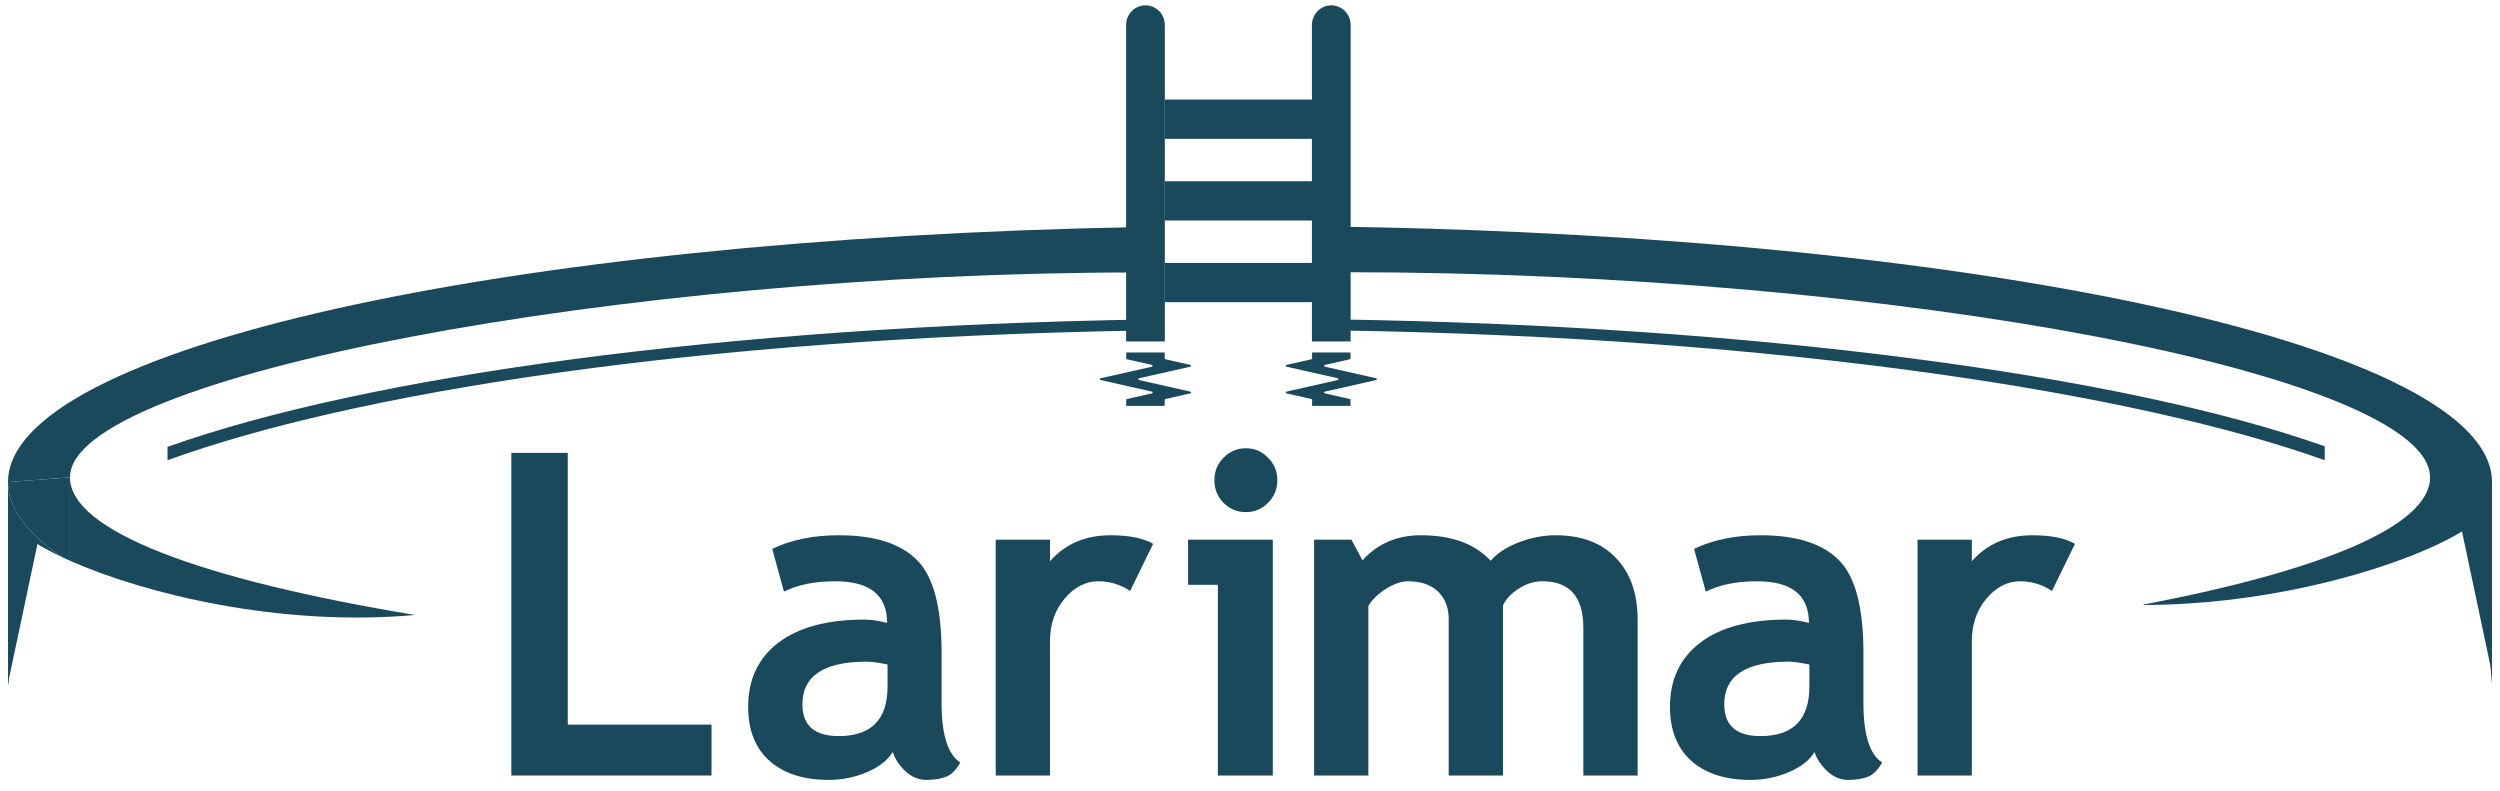
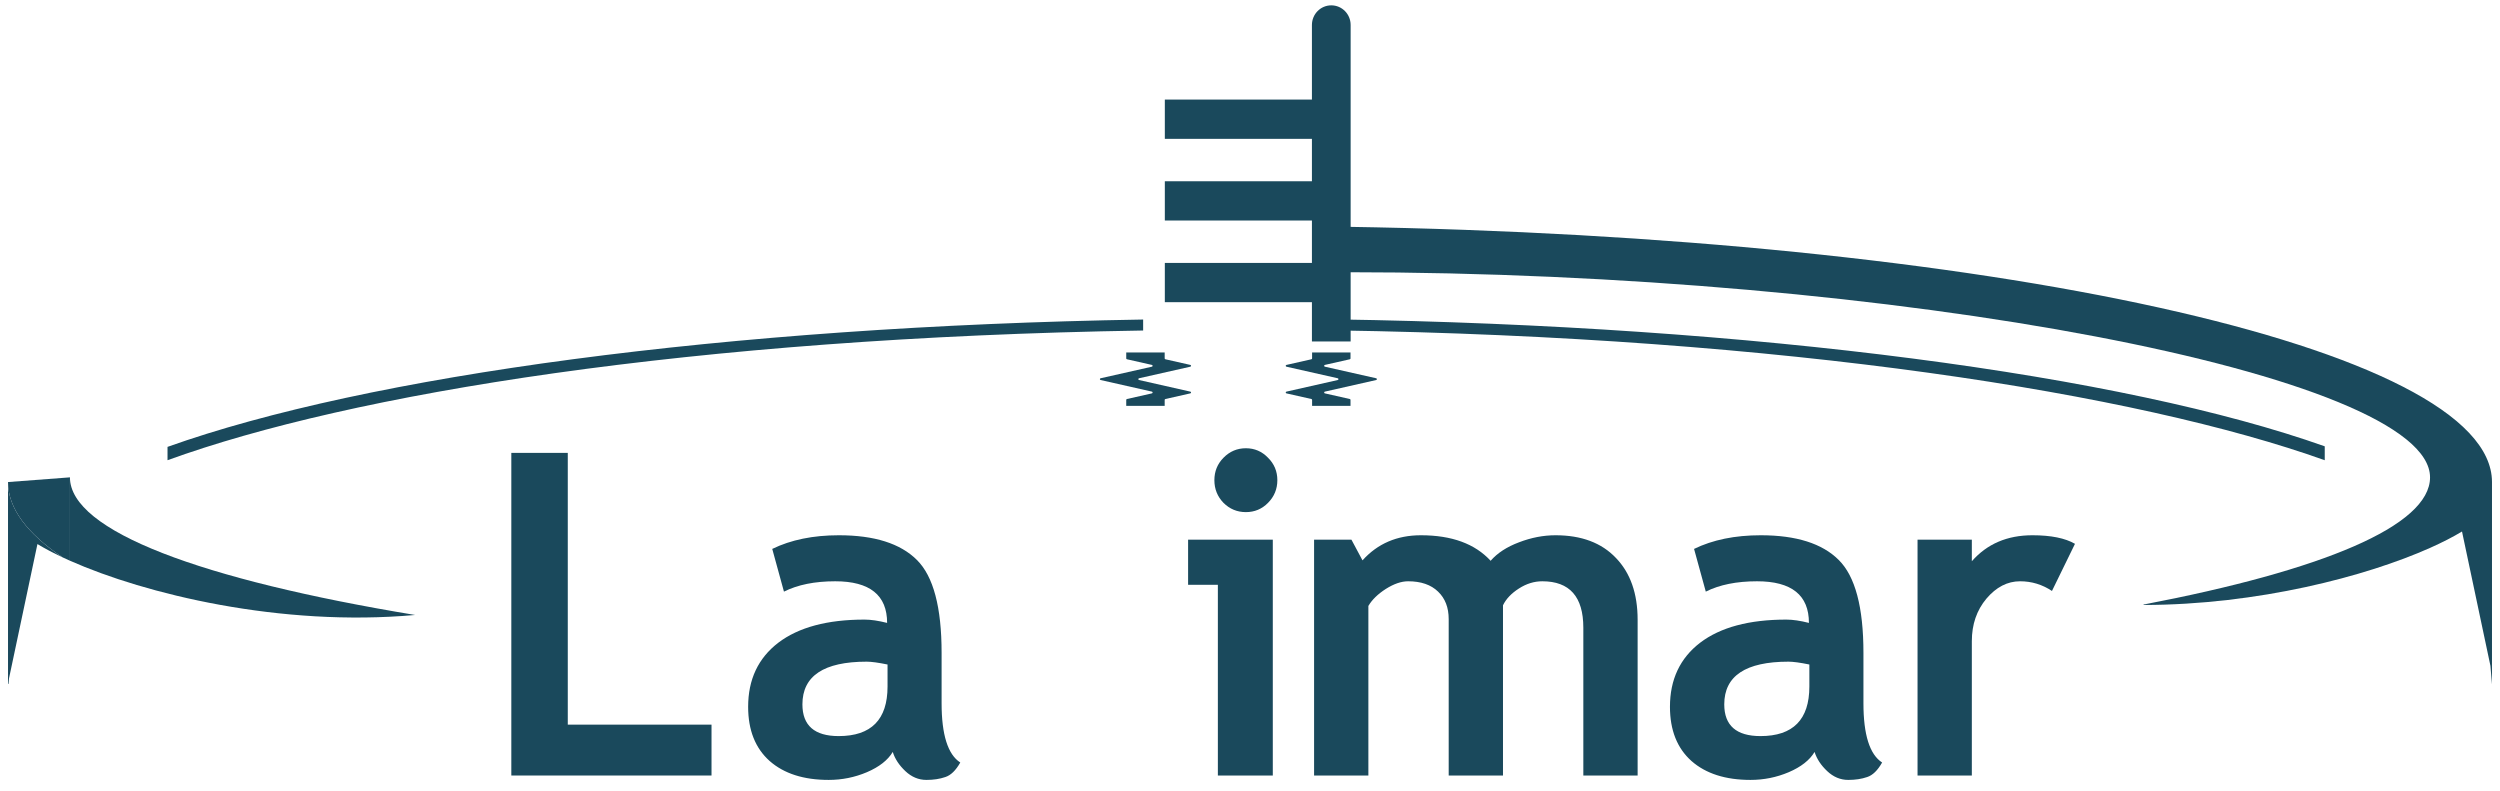
<svg xmlns="http://www.w3.org/2000/svg" width="117" height="37" viewBox="0 0 117 37" fill="none">
  <g clip-path="url(#clip0_158_478)">
    <path d="M23.93 36.294V21.195H26.572V33.913H33.299V36.294H23.93Z" fill="#1A495C" />
    <path d="M41.781 35.191C41.55 35.576 41.147 35.892 40.571 36.139C40.002 36.38 39.406 36.5 38.783 36.5C37.611 36.5 36.689 36.205 36.019 35.614C35.348 35.016 35.013 34.171 35.013 33.078C35.013 31.8 35.483 30.801 36.425 30.079C37.374 29.358 38.718 28.997 40.459 28.997C40.758 28.997 41.11 29.049 41.517 29.152C41.517 27.853 40.707 27.204 39.088 27.204C38.132 27.204 37.333 27.365 36.689 27.688L36.141 25.689C37.015 25.263 38.054 25.05 39.261 25.05C40.92 25.05 42.136 25.434 42.909 26.204C43.681 26.967 44.067 28.416 44.067 30.553V32.913C44.067 34.384 44.358 35.308 44.941 35.686C44.731 36.057 44.497 36.284 44.24 36.366C43.982 36.456 43.688 36.5 43.356 36.5C42.99 36.5 42.661 36.363 42.37 36.088C42.079 35.813 41.882 35.514 41.781 35.191ZM41.537 31.099C41.103 31.01 40.778 30.966 40.561 30.966C38.556 30.966 37.553 31.632 37.553 32.965C37.553 33.954 38.119 34.449 39.25 34.449C40.775 34.449 41.537 33.676 41.537 32.13V31.099Z" fill="#1A495C" />
-     <path d="M52.89 27.657C52.436 27.355 51.938 27.204 51.396 27.204C50.807 27.204 50.282 27.475 49.821 28.018C49.367 28.561 49.14 29.224 49.14 30.007V36.294H46.6V25.256H49.14V26.266C49.852 25.455 50.797 25.05 51.975 25.05C52.842 25.05 53.506 25.184 53.967 25.451L52.89 27.657Z" fill="#1A495C" />
    <path d="M58.307 20.978C58.713 20.978 59.059 21.126 59.343 21.422C59.635 21.71 59.78 22.061 59.78 22.473C59.78 22.885 59.635 23.239 59.343 23.534C59.059 23.823 58.713 23.967 58.307 23.967C57.9 23.967 57.551 23.823 57.26 23.534C56.975 23.239 56.833 22.885 56.833 22.473C56.833 22.061 56.975 21.71 57.26 21.422C57.551 21.126 57.9 20.978 58.307 20.978ZM56.996 36.294V27.368H55.603V25.256H59.567V36.294H56.996Z" fill="#1A495C" />
    <path d="M74.1 36.294V29.378C74.1 27.928 73.46 27.204 72.179 27.204C71.8 27.204 71.434 27.317 71.082 27.544C70.73 27.77 70.482 28.032 70.34 28.327V36.294H67.799V28.976C67.799 28.434 67.633 28.004 67.302 27.688C66.97 27.365 66.502 27.204 65.899 27.204C65.581 27.204 65.232 27.324 64.853 27.564C64.48 27.805 64.209 28.069 64.04 28.358V36.294H61.499V25.256H63.247L63.765 26.225C64.47 25.441 65.381 25.05 66.499 25.05C67.942 25.05 69.029 25.448 69.761 26.245C70.079 25.881 70.523 25.592 71.092 25.379C71.661 25.16 72.23 25.05 72.799 25.05C74.012 25.05 74.954 25.404 75.624 26.111C76.302 26.812 76.641 27.777 76.641 29.007V36.294H74.1Z" fill="#1A495C" />
    <path d="M84.922 35.191C84.692 35.576 84.289 35.892 83.713 36.139C83.144 36.38 82.548 36.5 81.924 36.5C80.752 36.5 79.831 36.205 79.16 35.614C78.49 35.016 78.154 34.171 78.154 33.078C78.154 31.8 78.625 30.801 79.567 30.079C80.515 29.358 81.86 28.997 83.601 28.997C83.899 28.997 84.252 29.049 84.658 29.152C84.658 27.853 83.849 27.204 82.229 27.204C81.274 27.204 80.475 27.365 79.831 27.688L79.282 25.689C80.156 25.263 81.196 25.05 82.402 25.05C84.062 25.05 85.278 25.434 86.05 26.204C86.823 26.967 87.209 28.416 87.209 30.553V32.913C87.209 34.384 87.5 35.308 88.083 35.686C87.873 36.057 87.639 36.284 87.382 36.366C87.124 36.456 86.829 36.5 86.497 36.5C86.132 36.5 85.803 36.363 85.512 36.088C85.22 35.813 85.024 35.514 84.922 35.191ZM84.678 31.099C84.245 31.01 83.92 30.966 83.703 30.966C81.698 30.966 80.695 31.632 80.695 32.965C80.695 33.954 81.261 34.449 82.392 34.449C83.916 34.449 84.678 33.676 84.678 32.13V31.099Z" fill="#1A495C" />
    <path d="M96.032 27.657C95.578 27.355 95.08 27.204 94.538 27.204C93.948 27.204 93.423 27.475 92.963 28.018C92.509 28.561 92.282 29.224 92.282 30.007V36.294H89.741V25.256H92.282V26.266C92.993 25.455 93.938 25.05 95.117 25.05C95.984 25.05 96.648 25.184 97.109 25.451L96.032 27.657Z" fill="#1A495C" />
    <path d="M52.708 16.495H54.507V16.773C54.507 16.793 54.521 16.81 54.54 16.814L55.708 17.078C55.752 17.088 55.752 17.151 55.708 17.161L53.306 17.703C53.262 17.713 53.262 17.776 53.306 17.785L55.708 18.328C55.752 18.338 55.752 18.4 55.708 18.41L54.54 18.674C54.521 18.678 54.507 18.695 54.507 18.715V18.994H52.708V18.715C52.708 18.695 52.722 18.678 52.741 18.674L53.91 18.41C53.953 18.4 53.953 18.338 53.91 18.328L51.507 17.785C51.464 17.776 51.464 17.713 51.507 17.703L53.91 17.161C53.953 17.151 53.953 17.088 53.91 17.078L52.741 16.814C52.722 16.81 52.708 16.793 52.708 16.773V16.495Z" fill="#1A495C" />
    <path d="M63.204 16.495H61.406V16.773C61.406 16.793 61.392 16.81 61.373 16.814L60.205 17.078C60.161 17.088 60.161 17.151 60.205 17.161L62.607 17.703C62.65 17.713 62.65 17.776 62.607 17.785L60.205 18.328C60.161 18.338 60.161 18.4 60.205 18.41L61.373 18.674C61.392 18.678 61.406 18.695 61.406 18.715V18.994H63.204V18.715C63.204 18.695 63.191 18.678 63.172 18.674L62.003 18.41C61.96 18.4 61.96 18.338 62.003 18.328L64.406 17.785C64.449 17.776 64.449 17.713 64.406 17.703L62.003 17.161C61.96 17.151 61.96 17.088 62.003 17.078L63.172 16.814C63.191 16.81 63.204 16.793 63.204 16.773V16.495Z" fill="#1A495C" />
-     <path d="M52.702 1.169C52.702 0.661 53.108 0.25 53.608 0.25C54.108 0.25 54.514 0.661 54.514 1.169V15.98H52.702V1.169Z" fill="#1A495C" />
    <path d="M61.398 1.169C61.398 0.661 61.804 0.25 62.304 0.25C62.805 0.25 63.21 0.661 63.21 1.169V15.98H61.398V1.169Z" fill="#1A495C" />
    <path d="M54.514 4.66H61.544V6.498H54.514V4.66Z" fill="#1A495C" />
    <path d="M54.514 8.483H61.544V10.32H54.514V8.483Z" fill="#1A495C" />
    <path d="M54.514 12.305H61.544V14.142H54.514V12.305Z" fill="#1A495C" />
    <path fill-rule="evenodd" clip-rule="evenodd" d="M62.993 10.614V12.74C88.867 12.74 113.726 17.556 113.726 22.34C113.726 24.616 108.673 26.696 100.318 28.293V28.313C105.661 28.305 110.728 26.978 113.726 25.642C114.307 25.383 114.81 25.124 115.222 24.874L115.277 25.136L116.552 31.159C116.575 31.403 116.6 31.691 116.623 32.006H116.625V22.56C116.625 16.255 92.995 11.087 62.993 10.614Z" fill="#1A495C" />
    <path d="M3.274 22.34L0.375 22.56C0.375 23.787 1.269 24.971 2.931 26.085C3.042 26.137 3.157 26.189 3.274 26.241V22.34Z" fill="#1A495C" />
    <path d="M0.422 31.747L1.752 25.462C2.087 25.665 2.483 25.875 2.931 26.085C1.269 24.971 0.375 23.787 0.375 22.56V32.005H0.399C0.407 31.915 0.414 31.828 0.422 31.747Z" fill="#1A495C" />
    <path d="M19.429 28.781C9.447 27.132 3.273 24.855 3.273 22.34V26.241C6.792 27.803 13.133 29.348 19.429 28.781Z" fill="#1A495C" />
-     <path d="M0.375 22.56L3.274 22.34C3.274 17.601 29.075 12.752 53.209 12.752V10.628C23.587 11.179 0.375 16.311 0.375 22.56Z" fill="#1A495C" />
    <path fill-rule="evenodd" clip-rule="evenodd" d="M53.499 14.954C33.959 15.277 17.145 17.593 7.84 20.914V21.538C16.4 18.427 32.37 15.81 53.499 15.468V14.954ZM62.486 14.947V15.462C83.533 15.779 100.047 18.409 108.798 21.539V20.888C99.408 17.556 82.196 15.242 62.486 14.947Z" fill="#1A495C" />
  </g>
  <defs>
    <clipPath id="clip0_158_478">
      <rect width="116.25" height="36.25" fill="white" transform="translate(0.375 0.25)" />
    </clipPath>
  </defs>
</svg>